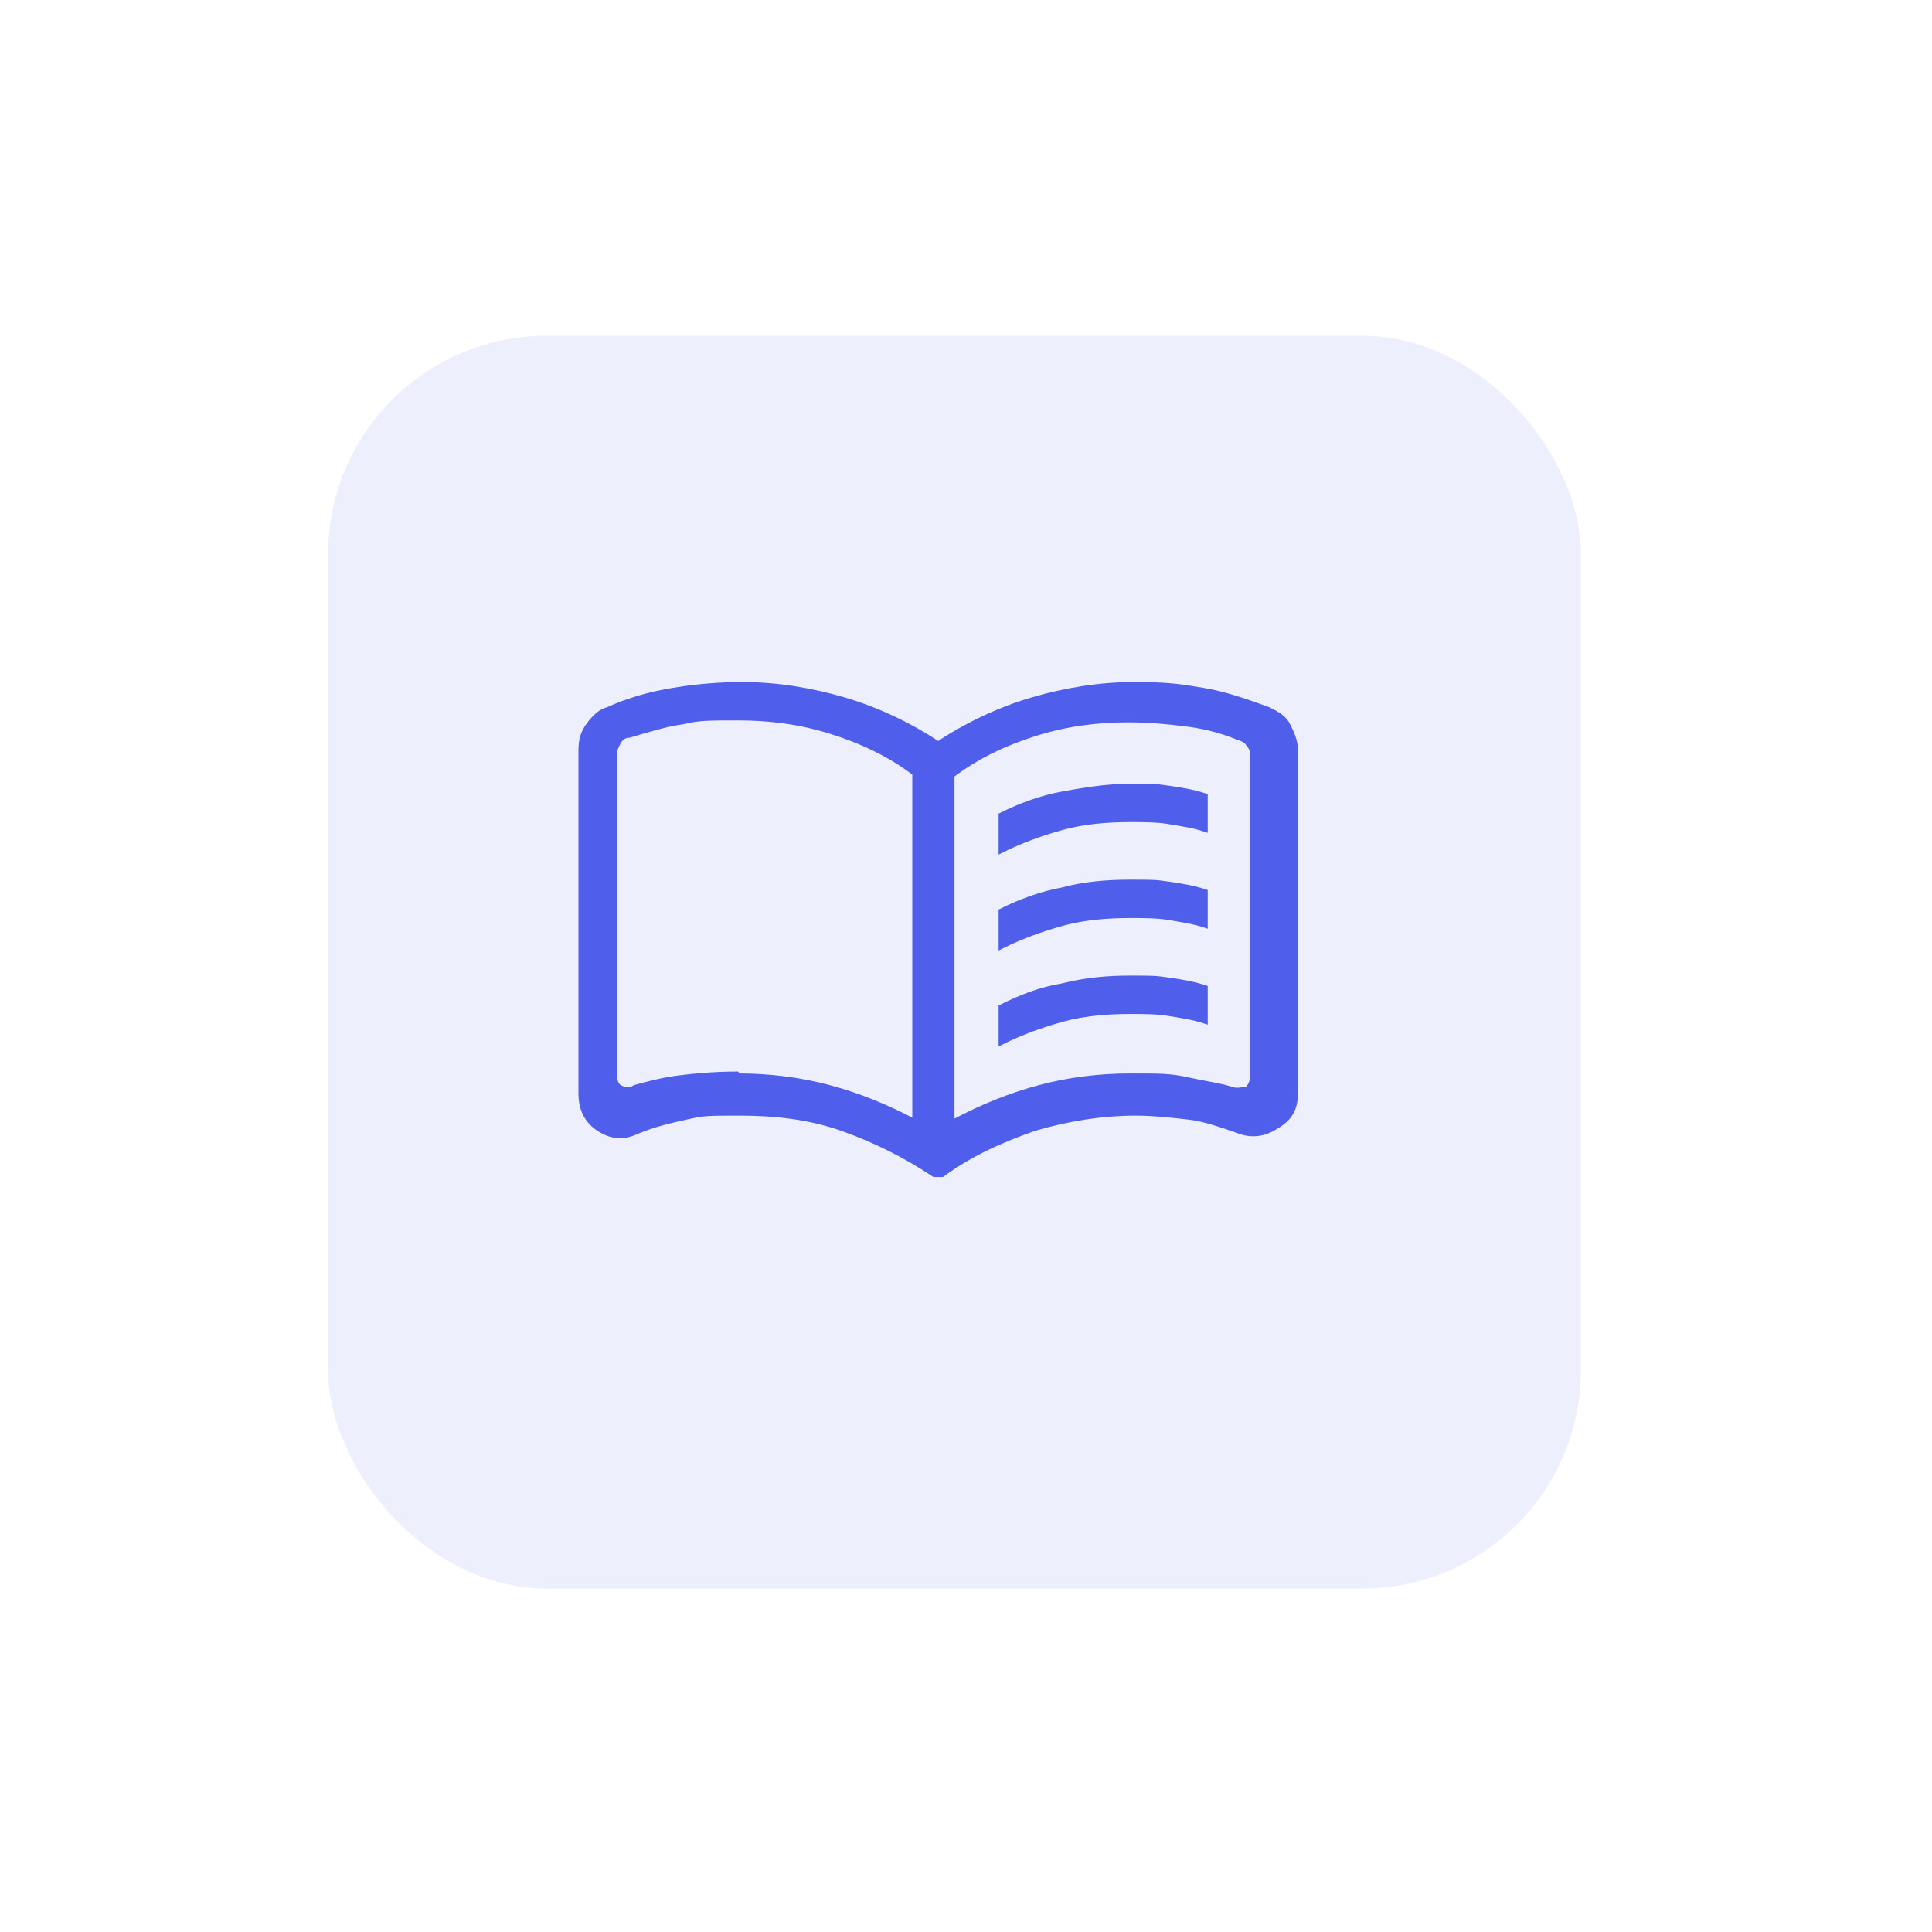
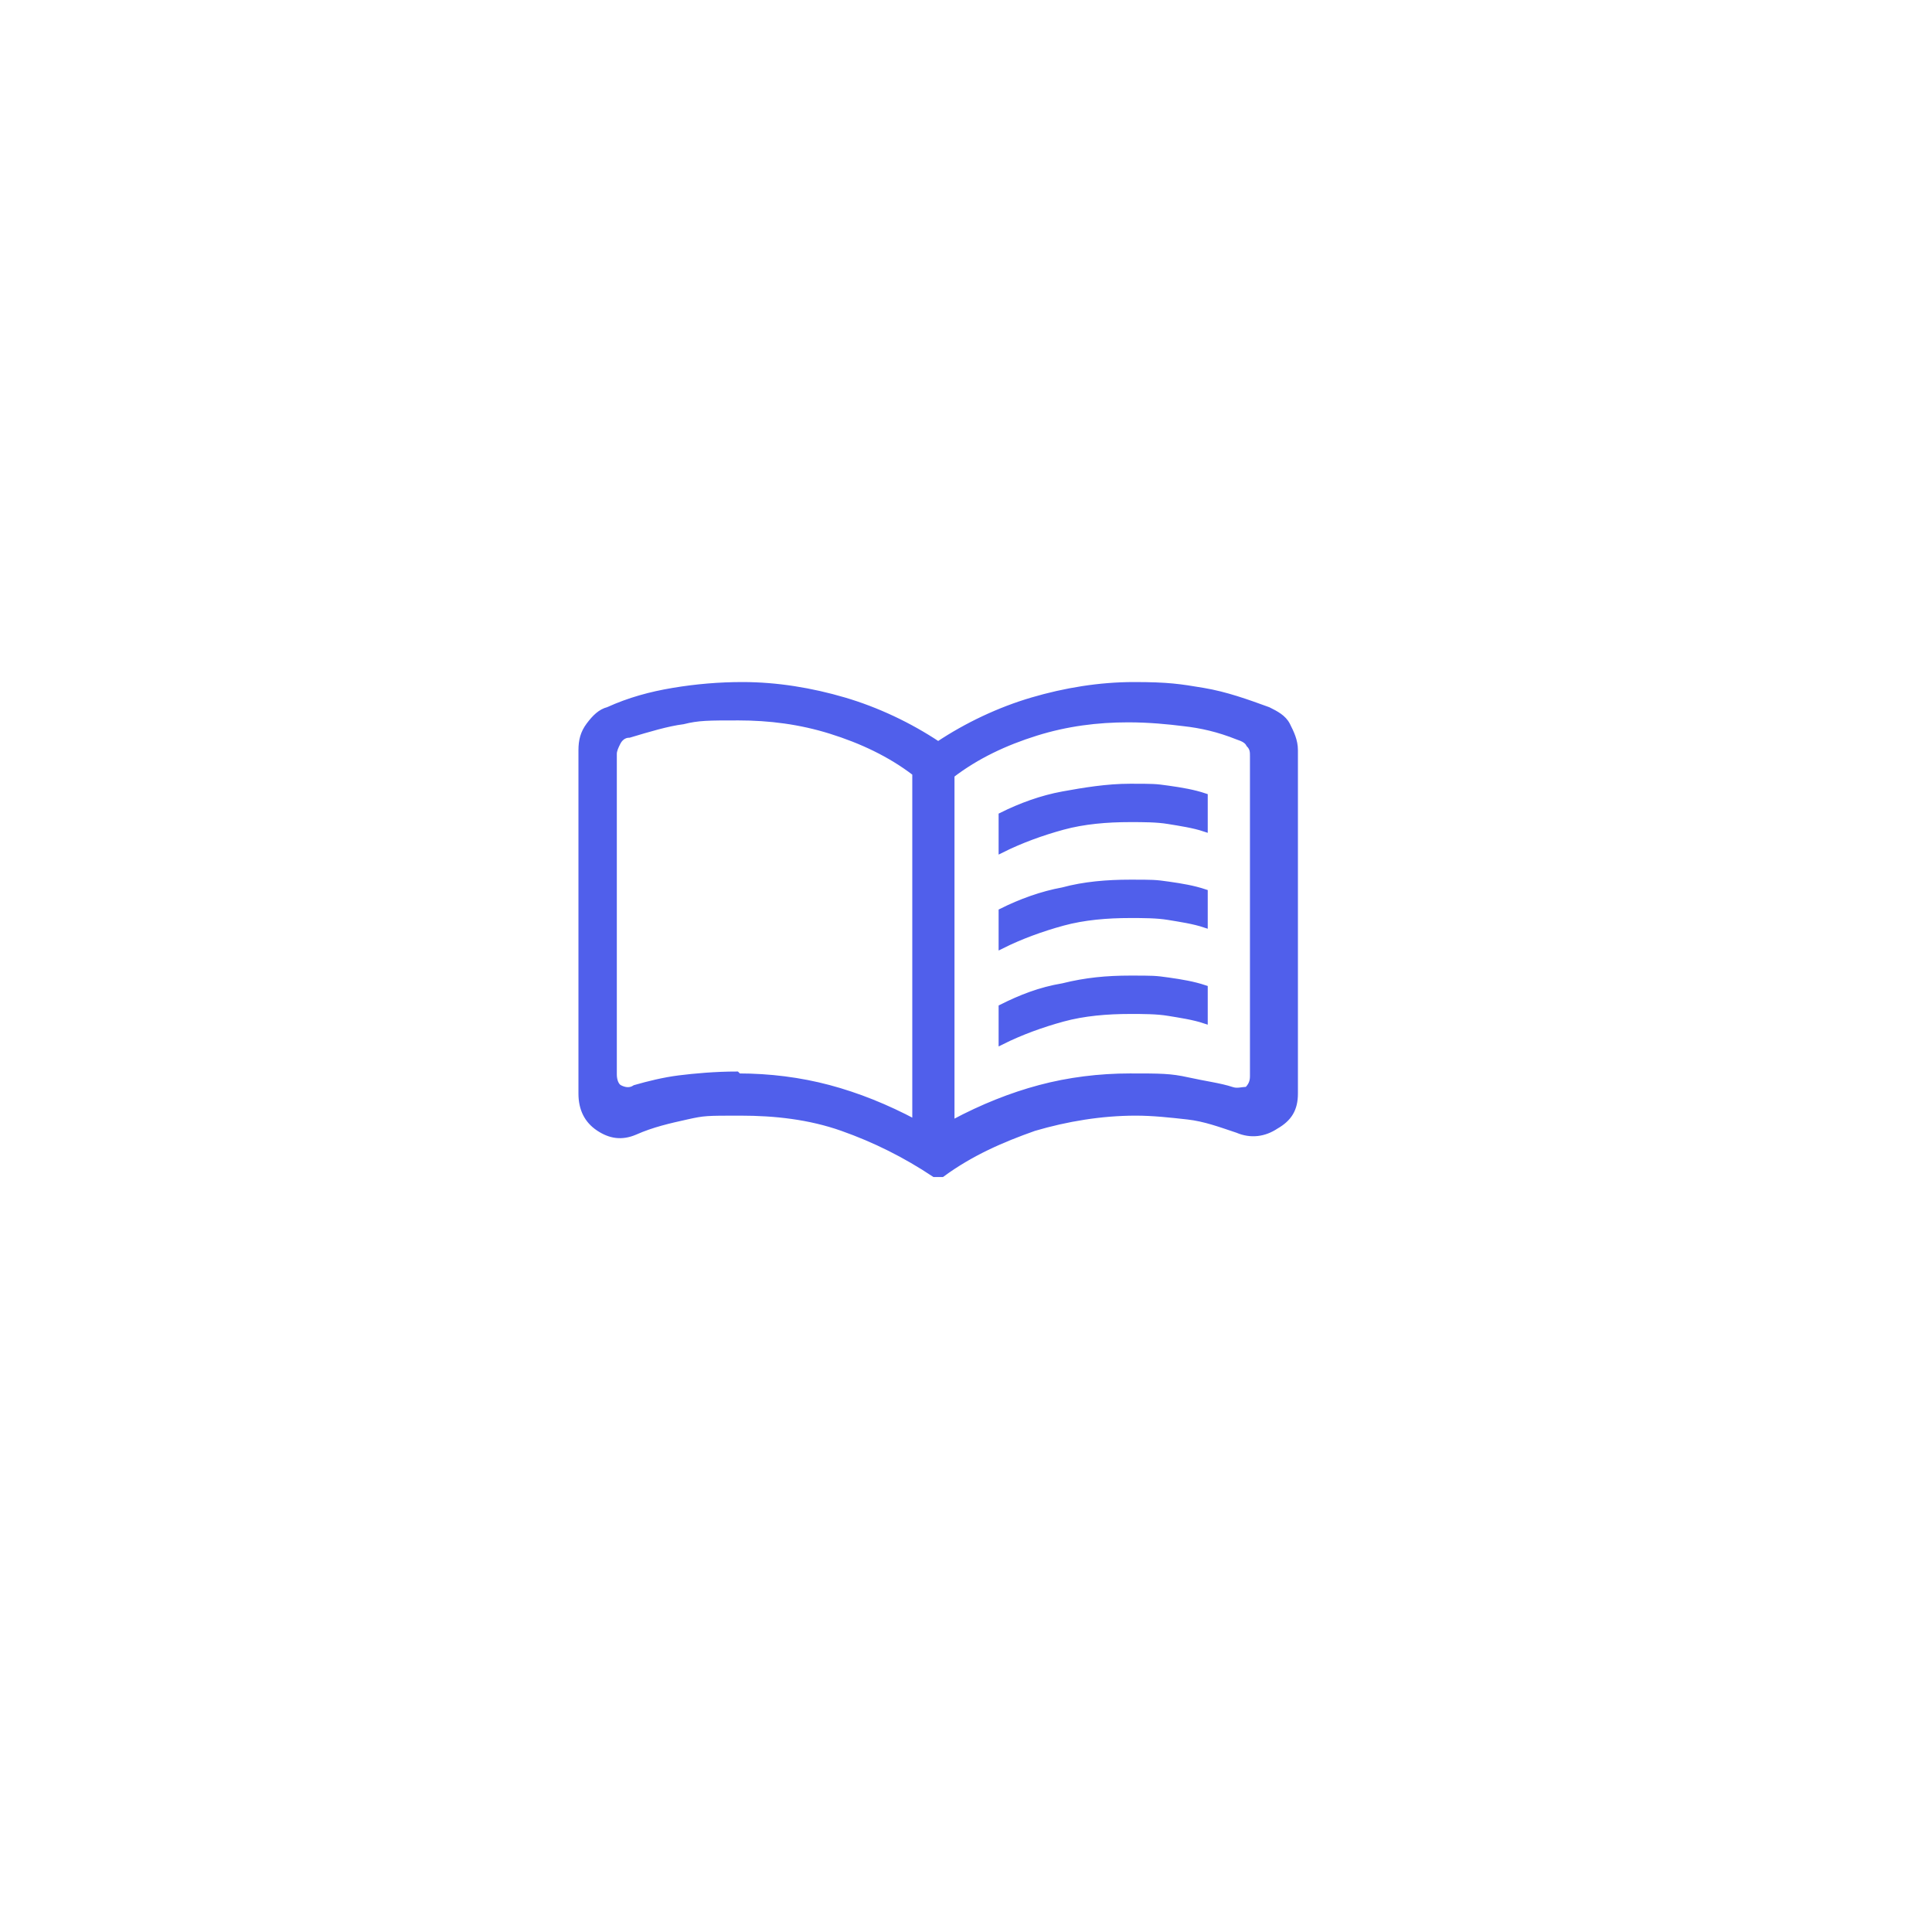
<svg xmlns="http://www.w3.org/2000/svg" id="Layer_1" data-name="Layer 1" version="1.1" viewBox="0 0 100.7 100.7">
  <defs>
    <style>
      .cls-1 {
        fill: #505feb;
        stroke: #505feb;
        stroke-miterlimit: 10;
        stroke-width: .3px;
      }

      .cls-2 {
        fill: #eeeffd;
        filter: url(#drop-shadow-1);
        stroke-width: 0px;
      }
    </style>
    <filter id="drop-shadow-1">
      <feOffset dx="1.6" dy="1.6" />
      <feGaussianBlur result="blur" stdDeviation="4.8" />
      <feFlood flood-color="#5159f5" flood-opacity=".2" />
      <feComposite in2="blur" operator="in" />
      <feComposite in="SourceGraphic" />
    </filter>
  </defs>
-   <rect class="cls-2" x="15.5" y="15.9" width="65.3" height="65.3" rx="11.4" ry="11.4" />
  <path class="cls-1" d="M52.2,44.2v-1.7c1-.5,2.1-.9,3.2-1.1s2.3-.4,3.5-.4,1.3,0,2,.1,1.3.2,1.9.4v1.7c-.6-.2-1.3-.3-1.9-.4s-1.3-.1-2-.1c-1.2,0-2.4.1-3.5.4s-2.2.7-3.2,1.2h0ZM52.2,54.3v-1.8c1-.5,2-.9,3.2-1.1,1.2-.3,2.3-.4,3.5-.4s1.3,0,2,.1,1.3.2,1.9.4v1.7c-.6-.2-1.3-.3-1.9-.4s-1.3-.1-2-.1c-1.2,0-2.4.1-3.5.4s-2.2.7-3.2,1.2h0ZM52.2,49.3v-1.8c1-.5,2.1-.9,3.2-1.1,1.1-.3,2.3-.4,3.5-.4s1.3,0,2,.1,1.3.2,1.9.4v1.7c-.6-.2-1.3-.3-1.9-.4s-1.3-.1-2-.1c-1.2,0-2.4.1-3.5.4s-2.2.7-3.2,1.2h0ZM38.5,56.1c1.6,0,3.2.2,4.7.6,1.5.4,3,1,4.5,1.8v-18.2c-1.3-1-2.8-1.7-4.4-2.2s-3.2-.7-4.8-.7-2.1,0-2.9.2c-.8.1-1.8.4-2.8.7-.3,0-.5.2-.6.4-.1.2-.2.4-.2.6v16.7c0,.3.1.6.3.7s.5.2.8,0c.7-.2,1.5-.4,2.3-.5s1.9-.2,3-.2ZM49.7,58.5c1.5-.8,3-1.4,4.5-1.8,1.5-.4,3.1-.6,4.7-.6s2.1,0,3,.2,1.7.3,2.3.5c.3.1.5,0,.8,0,.2-.2.3-.4.3-.7v-16.7c0-.2,0-.4-.2-.6-.1-.2-.3-.3-.6-.4-1-.4-1.9-.6-2.8-.7-.8-.1-1.8-.2-2.9-.2-1.6,0-3.2.2-4.8.7-1.6.5-3.1,1.2-4.4,2.2v18.2h0ZM48.7,61.2c-1.5-1-3.1-1.8-4.8-2.4-1.7-.6-3.5-.8-5.3-.8s-1.9,0-2.8.2c-.9.2-1.8.4-2.7.8-.7.3-1.3.2-1.9-.2-.6-.4-.9-1-.9-1.8v-17.9c0-.5.1-.9.4-1.3s.6-.7,1-.8c1.1-.5,2.2-.8,3.4-1,1.2-.2,2.4-.3,3.6-.3,1.8,0,3.6.3,5.3.8,1.7.5,3.4,1.3,4.9,2.3,1.5-1,3.2-1.8,4.9-2.3s3.5-.8,5.3-.8,2.4.1,3.6.3,2.3.6,3.4,1c.4.2.8.4,1,.8.2.4.4.8.4,1.3v17.9c0,.8-.3,1.3-1,1.7-.6.4-1.3.5-2,.2-.9-.3-1.7-.6-2.6-.7s-1.8-.2-2.7-.2c-1.8,0-3.6.3-5.3.8-1.7.6-3.3,1.3-4.8,2.4h0Z" />
</svg>